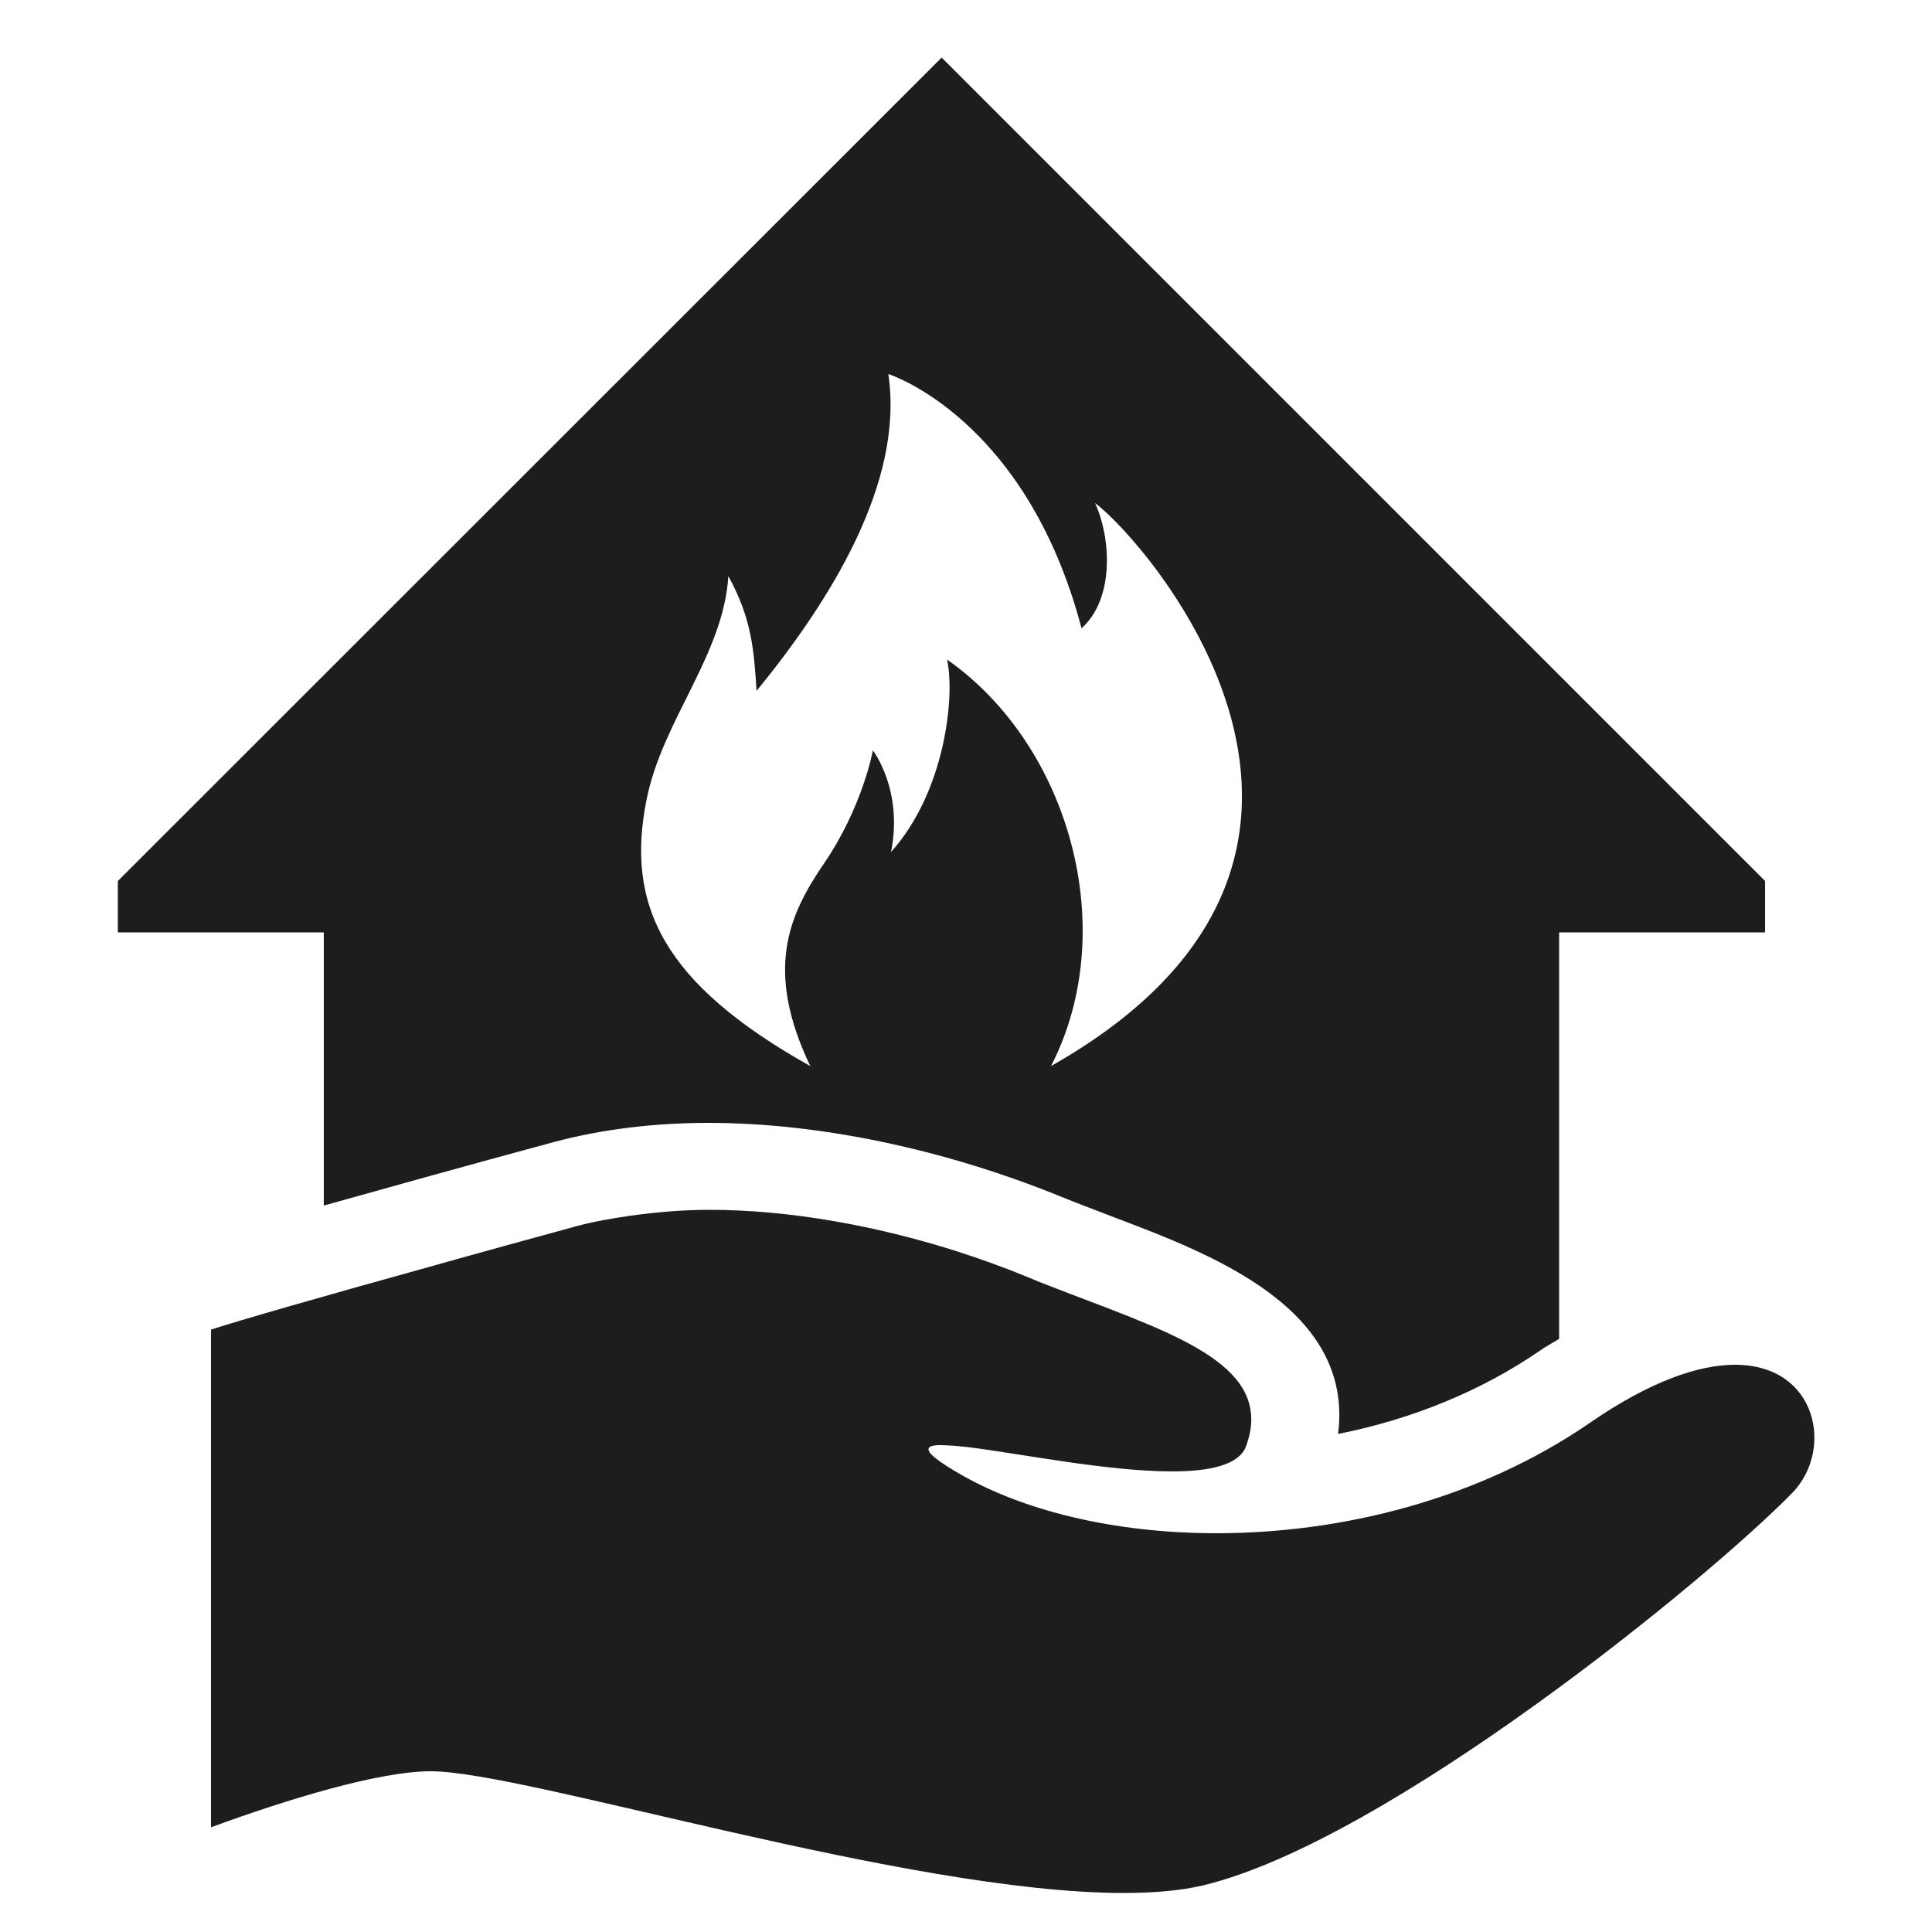
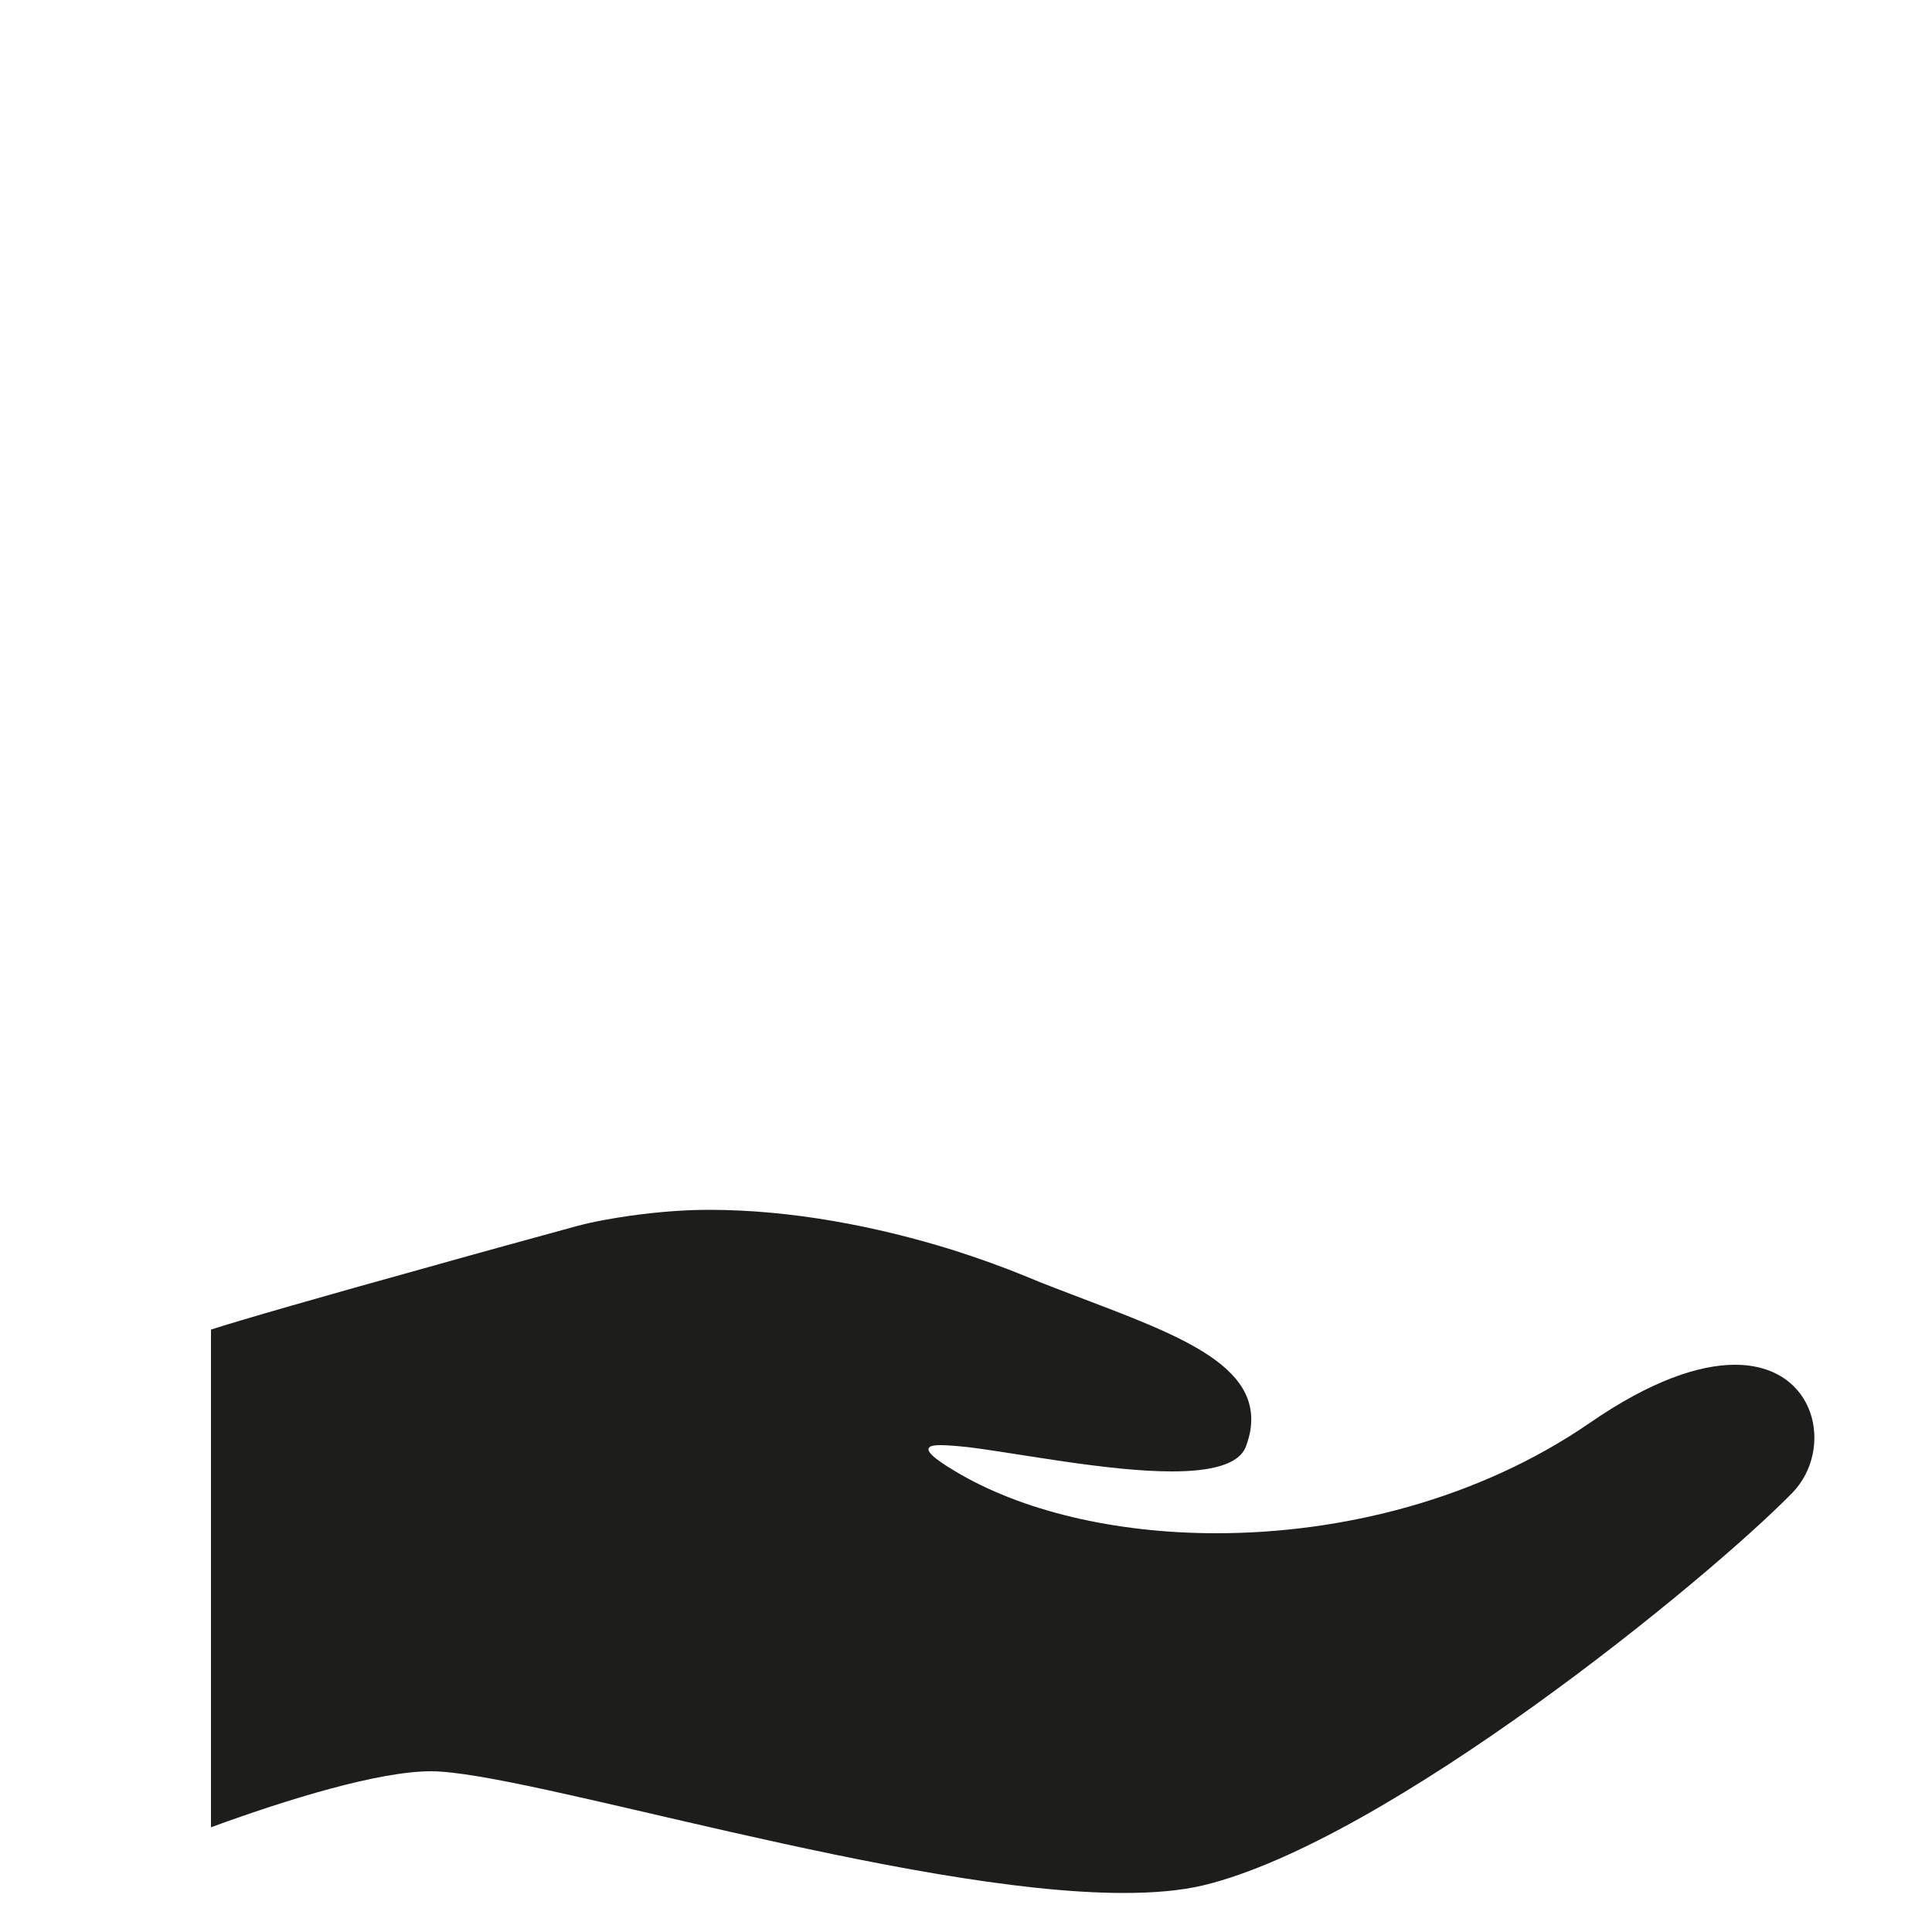
<svg xmlns="http://www.w3.org/2000/svg" version="1.1" id="Ebene_1" x="0px" y="0px" viewBox="0 0 50 50" style="enable-background:new 0 0 50 50;" xml:space="preserve">
  <style type="text/css">
	.st0{fill:#1D1D1B;}
</style>
  <g>
    <path class="st0" d="M44.9,35.32c-0.92,0-2.17,0.41-3.75,1.5c-2.89,1.99-6.43,2.86-9.67,2.86c-2.63,0-5.06-0.58-6.77-1.61   c-0.59-0.35-0.76-0.54-0.65-0.62c0.02-0.02,0.06-0.03,0.11-0.04c0,0,0.01,0,0.01,0c0.05-0.01,0.11-0.01,0.18-0.01c0,0,0,0,0,0   c0,0,0,0,0,0c0.1,0,0.23,0.01,0.37,0.02c0.1,0.01,0.2,0.02,0.31,0.03c1.31,0.16,3.62,0.63,5.29,0.63c0.99,0,1.75-0.17,1.92-0.66   c0.05-0.14,0.09-0.28,0.11-0.41c0.29-1.84-2.29-2.6-5.17-3.72c-0.21-0.08-0.41-0.16-0.62-0.25c-0.61-0.25-1.25-0.48-1.91-0.69   c-1.99-0.62-4.19-1.04-6.31-1.04c-0.68,0-1.36,0.06-2.02,0.15c-0.48,0.07-0.95,0.15-1.4,0.27c-1.31,0.36-2.52,0.69-3.62,1   c-0.02,0.01-0.04,0.01-0.07,0.02c-2.96,0.82-5.04,1.42-5.78,1.66v12.88c2.02-0.74,4.36-1.45,5.69-1.45   c2.44,0,12.33,3.15,17.93,3.15c0.78,0,1.49-0.06,2.07-0.2c4.75-1.15,13-7.87,15.24-10.16C47.46,37.52,47.04,35.32,44.9,35.32z" />
-     <path class="st0" d="M8.38,31.2c1.64-0.46,3.68-1.03,5.94-1.64c1.23-0.33,2.58-0.5,4.02-0.5h0c2.84,0,6.06,0.67,9.07,1.89   c0.49,0.2,0.98,0.38,1.44,0.56c2.51,0.95,6.19,2.35,5.78,5.6c1.92-0.38,3.72-1.12,5.23-2.16c0.17-0.12,0.33-0.2,0.49-0.3V24.13   h5.33V22.8l-7.99-7.99l-5.33-5.33l-7.99-7.99L3.05,22.8v1.33h5.33V31.2z M16.74,20.66c0.42-2.04,1.98-3.71,2.11-5.75   c0.59,1.08,0.66,1.85,0.73,2.97c1.88-2.3,3.83-5.38,3.41-8.2c0,0,3.56,1.12,5,6.58c0.85-0.76,0.77-2.32,0.35-3.24   c1.26,0.92,8.52,9.1-1.14,14.57c1.82-3.54,0.47-8.31-2.69-10.52c0.21,0.95-0.05,3.42-1.45,4.98c0.32-1.61-0.47-2.63-0.47-2.63   s-0.26,1.45-1.26,2.92c-0.92,1.34-1.55,2.76-0.36,5.25C17.17,25.46,16.17,23.43,16.74,20.66z" />
  </g>
</svg>